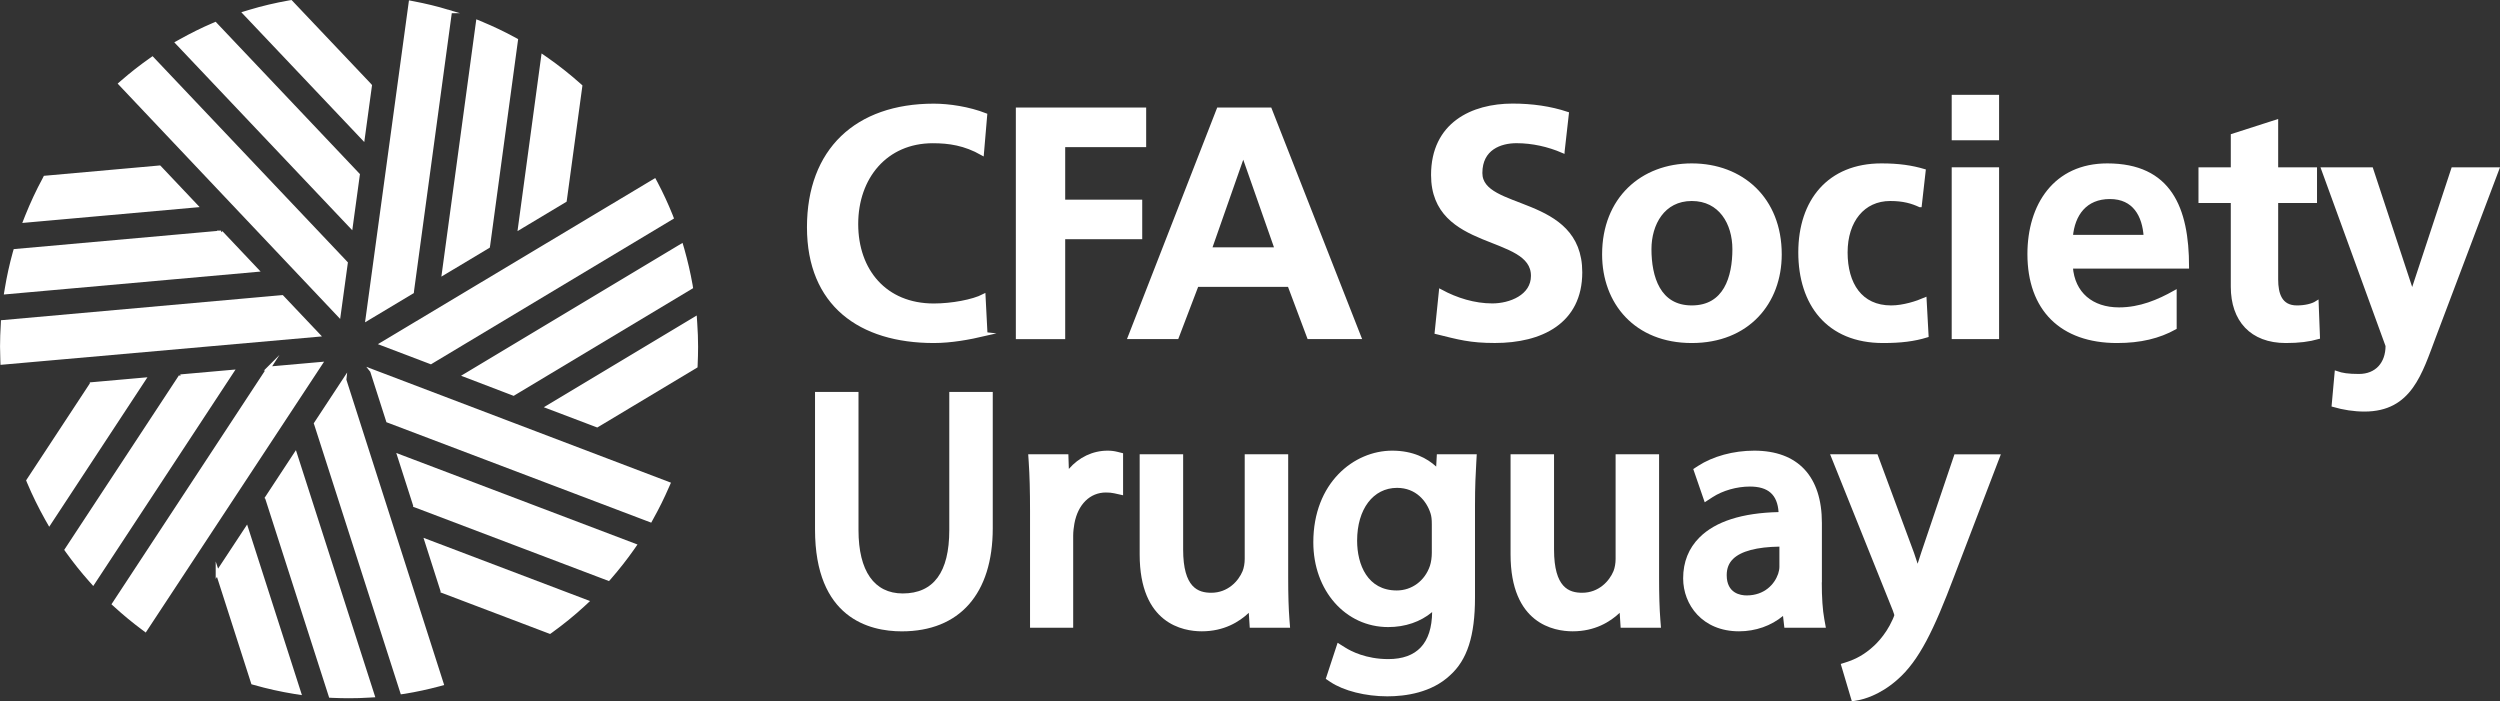
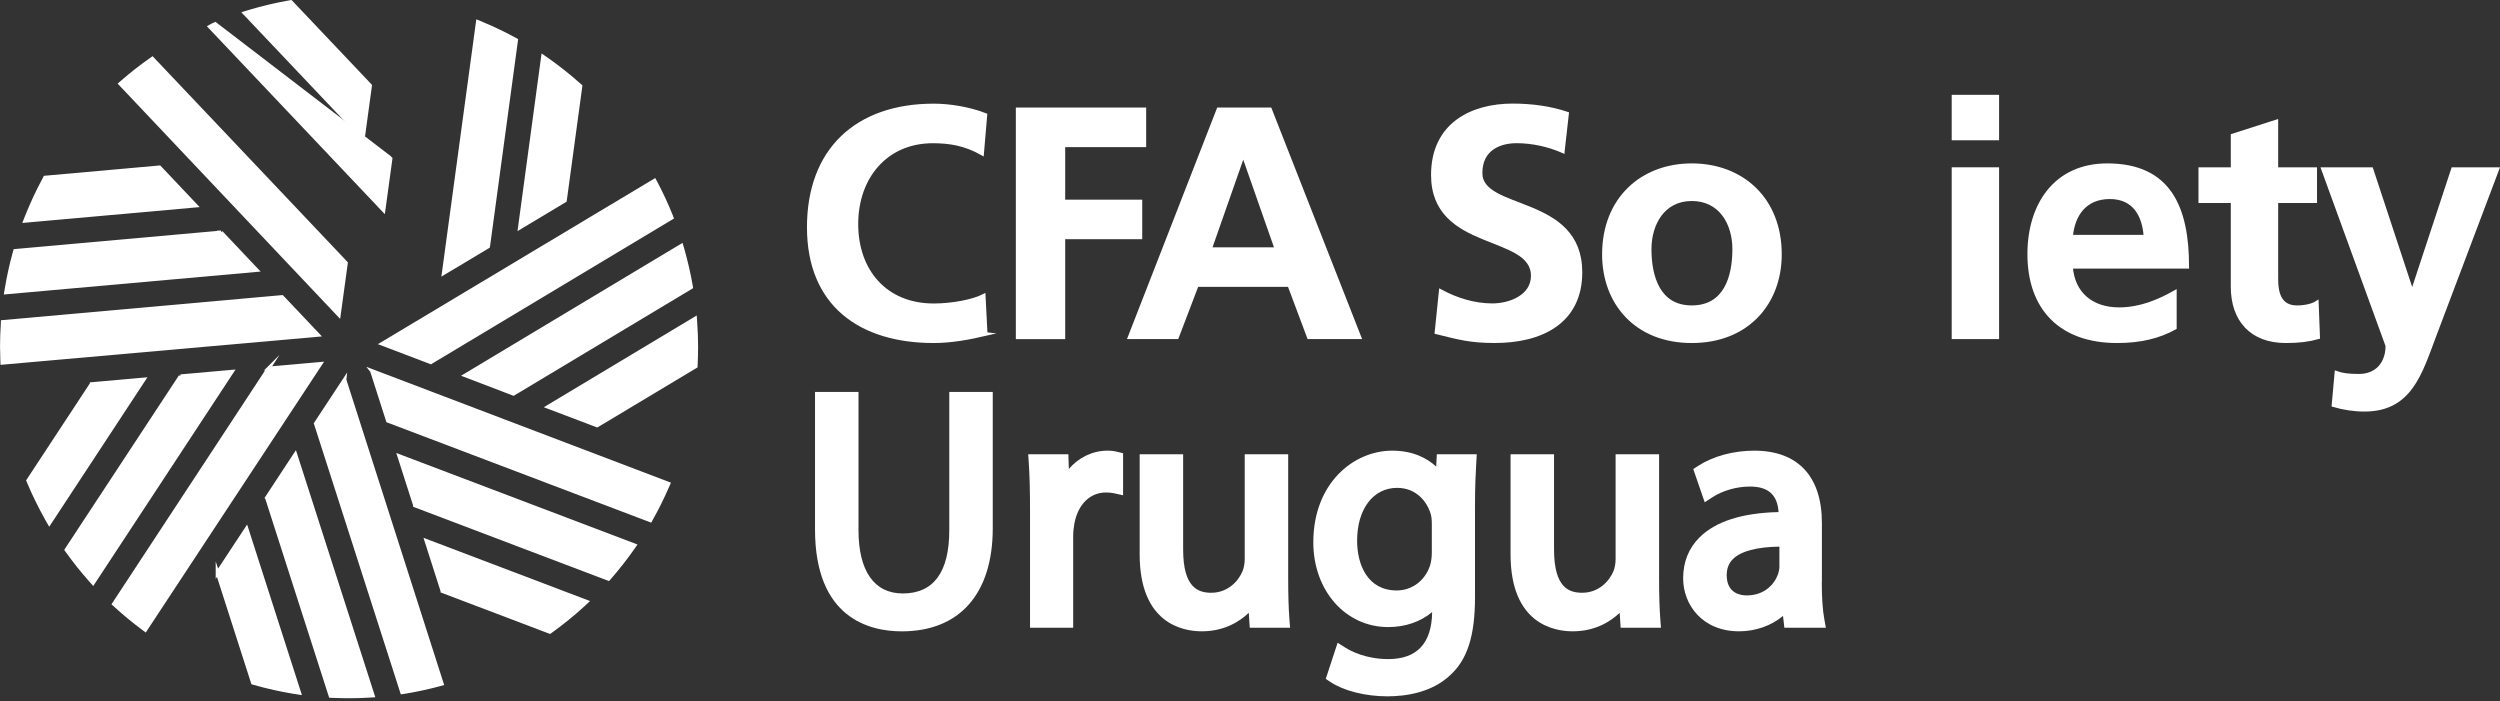
<svg xmlns="http://www.w3.org/2000/svg" id="Capa_2" data-name="Capa 2" viewBox="0 0 685.44 192.28">
  <rect x="0" y="0" width="685.44" height="192.28" fill="#333333" stroke="none" />
  <defs>
    <style>
      .cls-1 {
        stroke-width: 0px;
      }

      .cls-1, .cls-2 {
        fill: #fff;
      }

      .cls-2 {
        stroke: #fff;
        stroke-miterlimit: 10;
      }
    </style>
  </defs>
  <g id="Layer_1" data-name="Layer 1">
    <g>
      <g>
        <path class="cls-1" d="M260.27,145.36c0,11.51-4.29,17.35-12.76,17.35-7.82,0-12.13-6.16-12.13-17.35v-37.91h-11.92v37.73c0,24.29,14.9,27.92,23.78,27.92,15.86,0,24.95-10.31,24.95-28.28v-37.37h-11.92v37.91Z" />
        <path class="cls-1" d="M303.67,123.56c-4.11,0-7.88,1.85-10.62,5.01l-.13-4.02h-11.01l.14,2.13c.25,3.69.36,7.84.36,13.46v31.97h11.83v-25.22c0-1.2.16-2.32.33-3.33.96-5.26,4.27-8.53,8.65-8.53.89,0,1.57.07,2.27.22l2.43.54v-11.52l-1.52-.38c-.94-.23-1.73-.33-2.73-.33Z" />
        <path class="cls-1" d="M353.19,158.22v-33.68h-11.92v28.73c0,1.15-.21,2.36-.57,3.29-1.13,2.75-4.05,5.96-8.59,5.96-3.59,0-7.72-1.35-7.72-11.86v-26.12h-11.92v27.47c0,19.03,11.91,21.08,17.03,21.08,6.08,0,10.26-2.58,12.89-5.07l.26,4.08h11.06l-.17-2.16c-.24-3.06-.35-6.78-.35-11.72Z" />
        <path class="cls-1" d="M393.75,127.91c-2.46-2.25-6.29-4.35-12.05-4.35-10.48,0-21.62,8.81-21.62,25.13,0,13.25,8.83,23.24,20.54,23.24,4.69,0,8.87-1.46,12.04-4.11-.1,8.55-4.15,12.89-12.04,12.89-6.08,0-10.22-2.18-11.72-3.12l-2.16-1.35-3.25,9.9,1.27.84c3.64,2.43,9.62,3.94,15.6,3.94,5.04,0,12.12-1,17.17-5.73,4.76-4.25,6.88-10.85,6.88-21.38v-25.29c0-5.2.17-8.57.36-11.86l.12-2.11h-10.94l-.18,3.36ZM382.96,161.89c-8.01,0-10.87-7.06-10.87-13.66,0-8.65,4.4-14.47,10.96-14.47,5.14,0,8.1,3.6,9.17,7,.24.73.35,1.62.35,2.97v7.83c0,1.3-.19,2.58-.52,3.59-1.39,4.1-4.96,6.74-9.09,6.74Z" />
        <path class="cls-1" d="M454.88,158.22v-33.68h-11.92v28.73c0,1.15-.21,2.36-.57,3.29-1.13,2.75-4.05,5.96-8.59,5.96-3.59,0-7.72-1.35-7.72-11.86v-26.12h-11.92v27.47c0,19.03,11.91,21.08,17.03,21.08,6.08,0,10.26-2.58,12.89-5.07l.26,4.08h11.06l-.17-2.16c-.24-3.06-.35-6.78-.35-11.72Z" />
        <path class="cls-1" d="M499.52,159.67v-16.29c0-12.78-6.59-19.82-18.56-19.82-5.69,0-11.3,1.53-15.4,4.19l-1.31.85,3.14,9.11,2.14-1.39c2.82-1.83,6.66-2.92,10.25-2.92,5.02,0,7.54,2.23,7.86,7-9.98.23-17.26,2.55-21.66,6.93-2.99,2.97-4.5,6.76-4.5,11.25,0,7.21,5.26,14.51,15.32,14.51,4.56,0,8.84-1.53,12.06-4.22l.37,3.23h11.38l-.43-2.36c-.46-2.51-.69-5.9-.69-10.08ZM487.87,149.87v5.57c0,.54-.13,1.23-.34,1.87-.98,2.87-3.76,5.94-8.64,5.94-1.64,0-5.47-.54-5.47-5.56,0-1.84.57-3.29,1.74-4.44,2.18-2.14,6.55-3.29,12.71-3.38Z" />
-         <path class="cls-1" d="M535.87,124.55l-9.1,26.91c-.35,1.02-.69,2.07-1,3.1-.32-1-.66-2-.99-2.97l-10.02-27.04h-12.99l17.19,42.82c.37,1.03.43,1.3.42,1.3-.04.21-.32.85-.46,1.17-2.07,4.66-5.17,7.35-6.12,8.11-2.57,2.17-5.22,3.17-6.24,3.49l-1.87.6,3.05,10.26,1.76-.32c1.29-.23,5.85-1.33,10.67-5.59,6.07-5.26,10.13-13.92,15.5-28.07l12.92-33.76h-12.71Z" />
      </g>
      <g>
        <path class="cls-2" d="M270.26,91.58c-4.57,1.07-9.49,1.97-14.23,1.97-20.23,0-34.28-10.12-34.28-31.24s13.07-33.39,34.28-33.39c4.12,0,9.58.81,14.14,2.6l-.9,10.56c-4.74-2.68-9.04-3.31-13.52-3.31-12.89,0-20.95,9.85-20.95,22.65s7.88,22.29,21.21,22.29c4.92,0,10.74-1.07,13.7-2.6l.54,10.47Z" />
        <path class="cls-2" d="M279.02,29.99h34.73v9.85h-22.2v15.4h21.12v9.85h-21.12v27.39h-12.53V29.99Z" />
        <path class="cls-2" d="M334.07,29.99h14.14l24.52,62.48h-13.87l-5.37-14.32h-25.33l-5.46,14.32h-12.98l24.35-62.48ZM340.96,42.53h-.18l-9.04,25.78h18.26l-9.04-25.78Z" />
        <path class="cls-2" d="M428.49,41.45c-3.94-1.7-8.32-2.69-12.71-2.69s-9.85,1.88-9.85,8.68c0,10.83,27.39,6.27,27.39,27.21,0,13.7-10.83,18.89-23.45,18.89-6.8,0-9.85-.9-16.02-2.42l1.16-11.28c4.3,2.33,9.22,3.85,14.14,3.85s11.1-2.42,11.1-8.06c0-11.91-27.39-6.98-27.39-27.66,0-13.96,10.83-19.07,21.84-19.07,5.37,0,10.38.72,14.95,2.24l-1.16,10.29Z" />
        <path class="cls-2" d="M463.84,45.3c13.7,0,24.17,9.22,24.17,24.44,0,13.25-8.86,23.81-24.17,23.81s-24.08-10.56-24.08-23.81c0-15.22,10.47-24.44,24.08-24.44ZM463.84,84.24c9.22,0,11.64-8.24,11.64-15.93,0-7.07-3.76-13.7-11.64-13.7s-11.55,6.8-11.55,13.7c0,7.61,2.42,15.93,11.55,15.93Z" />
-         <path class="cls-2" d="M526.4,56.31c-2.15-.99-4.48-1.7-8.15-1.7-7.43,0-12.18,5.91-12.18,14.59s4.03,15.04,12.44,15.04c3.4,0,7.16-1.25,9.22-2.15l.54,9.94c-3.49,1.07-7.07,1.52-11.99,1.52-15.13,0-22.73-10.29-22.73-24.35s7.88-23.9,22.29-23.9c4.83,0,8.32.54,11.64,1.52l-1.07,9.49Z" />
        <path class="cls-2" d="M535.61,26.5h11.99v11.46h-11.99v-11.46ZM535.61,46.37h11.99v46.1h-11.99v-46.1Z" />
        <path class="cls-2" d="M596.29,89.88c-4.38,2.42-9.4,3.67-15.84,3.67-15.22,0-24.08-8.77-24.08-23.9,0-13.34,7.07-24.35,21.39-24.35,17.1,0,21.93,11.73,21.93,27.84h-31.87c.54,7.43,5.73,11.64,13.16,11.64,5.82,0,10.83-2.15,15.31-4.66v9.76ZM588.24,64.9c-.36-5.82-3.04-10.83-9.76-10.83s-10.11,4.65-10.65,10.83h20.41Z" />
        <path class="cls-2" d="M612.13,55.15h-8.86v-8.77h8.86v-9.22l11.99-3.85v13.07h10.65v8.77h-10.65v21.48c0,3.94,1.07,7.61,5.64,7.61,2.15,0,4.21-.45,5.46-1.25l.36,9.49c-2.51.72-5.28,1.07-8.86,1.07-9.4,0-14.59-5.82-14.59-14.95v-23.45Z" />
        <path class="cls-2" d="M661.27,80.03h.18l11.1-33.66h12.17l-17.28,45.74c-3.85,10.2-6.62,20.23-19.15,20.23-2.86,0-5.73-.45-8.5-1.25l.8-8.86c1.52.54,3.22.8,6.18.8,4.83,0,7.79-3.31,7.79-8.23l-17.63-48.43h13.25l11.1,33.66Z" />
      </g>
-       <path class="cls-2" d="M122.72,3.12c-3.04-.91-6.15-1.66-9.3-2.26l-.87-.17-11.83,86.72,12.27-7.35.04-.41L123.4,3.32l-.68-.2Z" />
      <path class="cls-2" d="M132.01,6.41l-1.01-.41-9.35,68.88,12.18-7.29.07-.4,7.62-56.19-.5-.28c-2.92-1.59-5.93-3.02-9.01-4.3Z" />
      <path class="cls-2" d="M158.81,23.3c-2.8-2.5-5.75-4.83-8.81-6.99l-1.13-.78-6.35,46.87,12.37-7.41.06-.4,4.21-30.98-.33-.3Z" />
      <path class="cls-2" d="M183.92,59.01c-1.21-2.98-2.55-5.89-4.04-8.72l-.42-.78-74.71,44.75,13.36,5.08.34-.21,65.73-39.44-.27-.67Z" />
      <path class="cls-2" d="M189.4,78.16c-.59-3.31-1.35-6.57-2.25-9.76l-.31-1.05-59.29,35.57,13.24,5.06.34-.21,48.36-29.02-.1-.58Z" />
      <path class="cls-2" d="M190.67,88.72l-.09-1.37-40.34,24.2,13.47,5.11.34-.2,26.71-16.02.02-.46c.07-1.62.12-3.25.12-4.89,0-2.15-.08-4.28-.23-6.38Z" />
      <path class="cls-2" d="M101.97,101.7l4.38,13.68.38.14,71.59,27.16.35-.64c1.56-2.79,2.98-5.65,4.26-8.61l.36-.81-81.33-30.93Z" />
      <path class="cls-2" d="M113.79,138.61l.38.14,52.66,19.98.39-.44c2.18-2.51,4.25-5.14,6.17-7.87l.62-.89-64.57-24.5,4.35,13.57Z" />
      <path class="cls-2" d="M121.31,162.09l.38.14,29.06,11.03.37-.26c3.04-2.2,5.97-4.56,8.73-7.1l1-.93-43.95-16.68,4.41,13.79Z" />
      <path class="cls-2" d="M94.46,104.14l-7.89,11.99.13.38,23.54,73.31.71-.1c3.18-.52,6.29-1.2,9.34-2.01l.86-.23-26.69-83.33Z" />
      <path class="cls-2" d="M73.17,136.48l.12.38,17.33,53.95.58.03c1.48.06,2.96.1,4.46.1,1.85,0,3.67-.05,5.49-.17l1.08-.06-21.25-66.14-7.82,11.9Z" />
      <path class="cls-2" d="M59.64,157.03l.13.39,9.56,29.78.43.12c3.58,1.02,7.22,1.83,10.95,2.44l1.35.21-14.46-45.01-7.96,12.08Z" />
      <path class="cls-2" d="M73.65,101l-.22.34-42.22,64.26.53.48c2.36,2.15,4.82,4.19,7.39,6.1l.7.53,48.04-72.96-14.23,1.26Z" />
      <path class="cls-2" d="M49.5,103.15l-.22.34-31.07,47.26.34.48c1.95,2.71,4.02,5.32,6.24,7.81l.72.81,38.09-57.95-14.11,1.25Z" />
      <path class="cls-2" d="M25.12,105.3l-.23.34-17.17,26.12.17.42c1.46,3.48,3.13,6.84,4.95,10.1l.68,1.19,25.92-39.44-14.32,1.27Z" />
      <path class="cls-2" d="M77.34,81.42l-.4.03L.74,88.26l-.03.73c-.12,1.98-.2,4-.2,6.03,0,1.21.04,2.4.08,3.57l.03.9,86.58-7.66-9.86-10.41Z" />
      <path class="cls-2" d="M60.62,63.72l-.4.04-56.08,5.01-.16.55c-.89,3.21-1.61,6.47-2.16,9.8l-.18,1.07,68.74-6.14-9.77-10.33Z" />
      <path class="cls-2" d="M43.73,45.87l-.4.04-30.98,2.77-.2.4c-1.79,3.29-3.37,6.7-4.78,10.21l-.5,1.27,46.8-4.18-9.93-10.5Z" />
      <path class="cls-2" d="M41.77,16.06l-.59.42c-2.61,1.84-5.13,3.81-7.53,5.9l-.67.58,59.93,63.38,1.95-14.23-.28-.3L41.77,16.06Z" />
-       <path class="cls-2" d="M59,6.56l-.53.23c-3.07,1.31-6.05,2.8-8.93,4.41l-.95.53,47.64,50.3,1.93-14.13-.28-.29L59,6.56Z" />
+       <path class="cls-2" d="M59,6.56l-.53.23l-.95.53,47.64,50.3,1.93-14.13-.28-.29L59,6.56Z" />
      <path class="cls-2" d="M101.21,23.17L79.76.54l-.44.07c-3.72.66-7.36,1.51-10.92,2.59l-1.32.4,32.44,34.24,1.96-14.36-.27-.29Z" />
    </g>
  </g>
</svg>